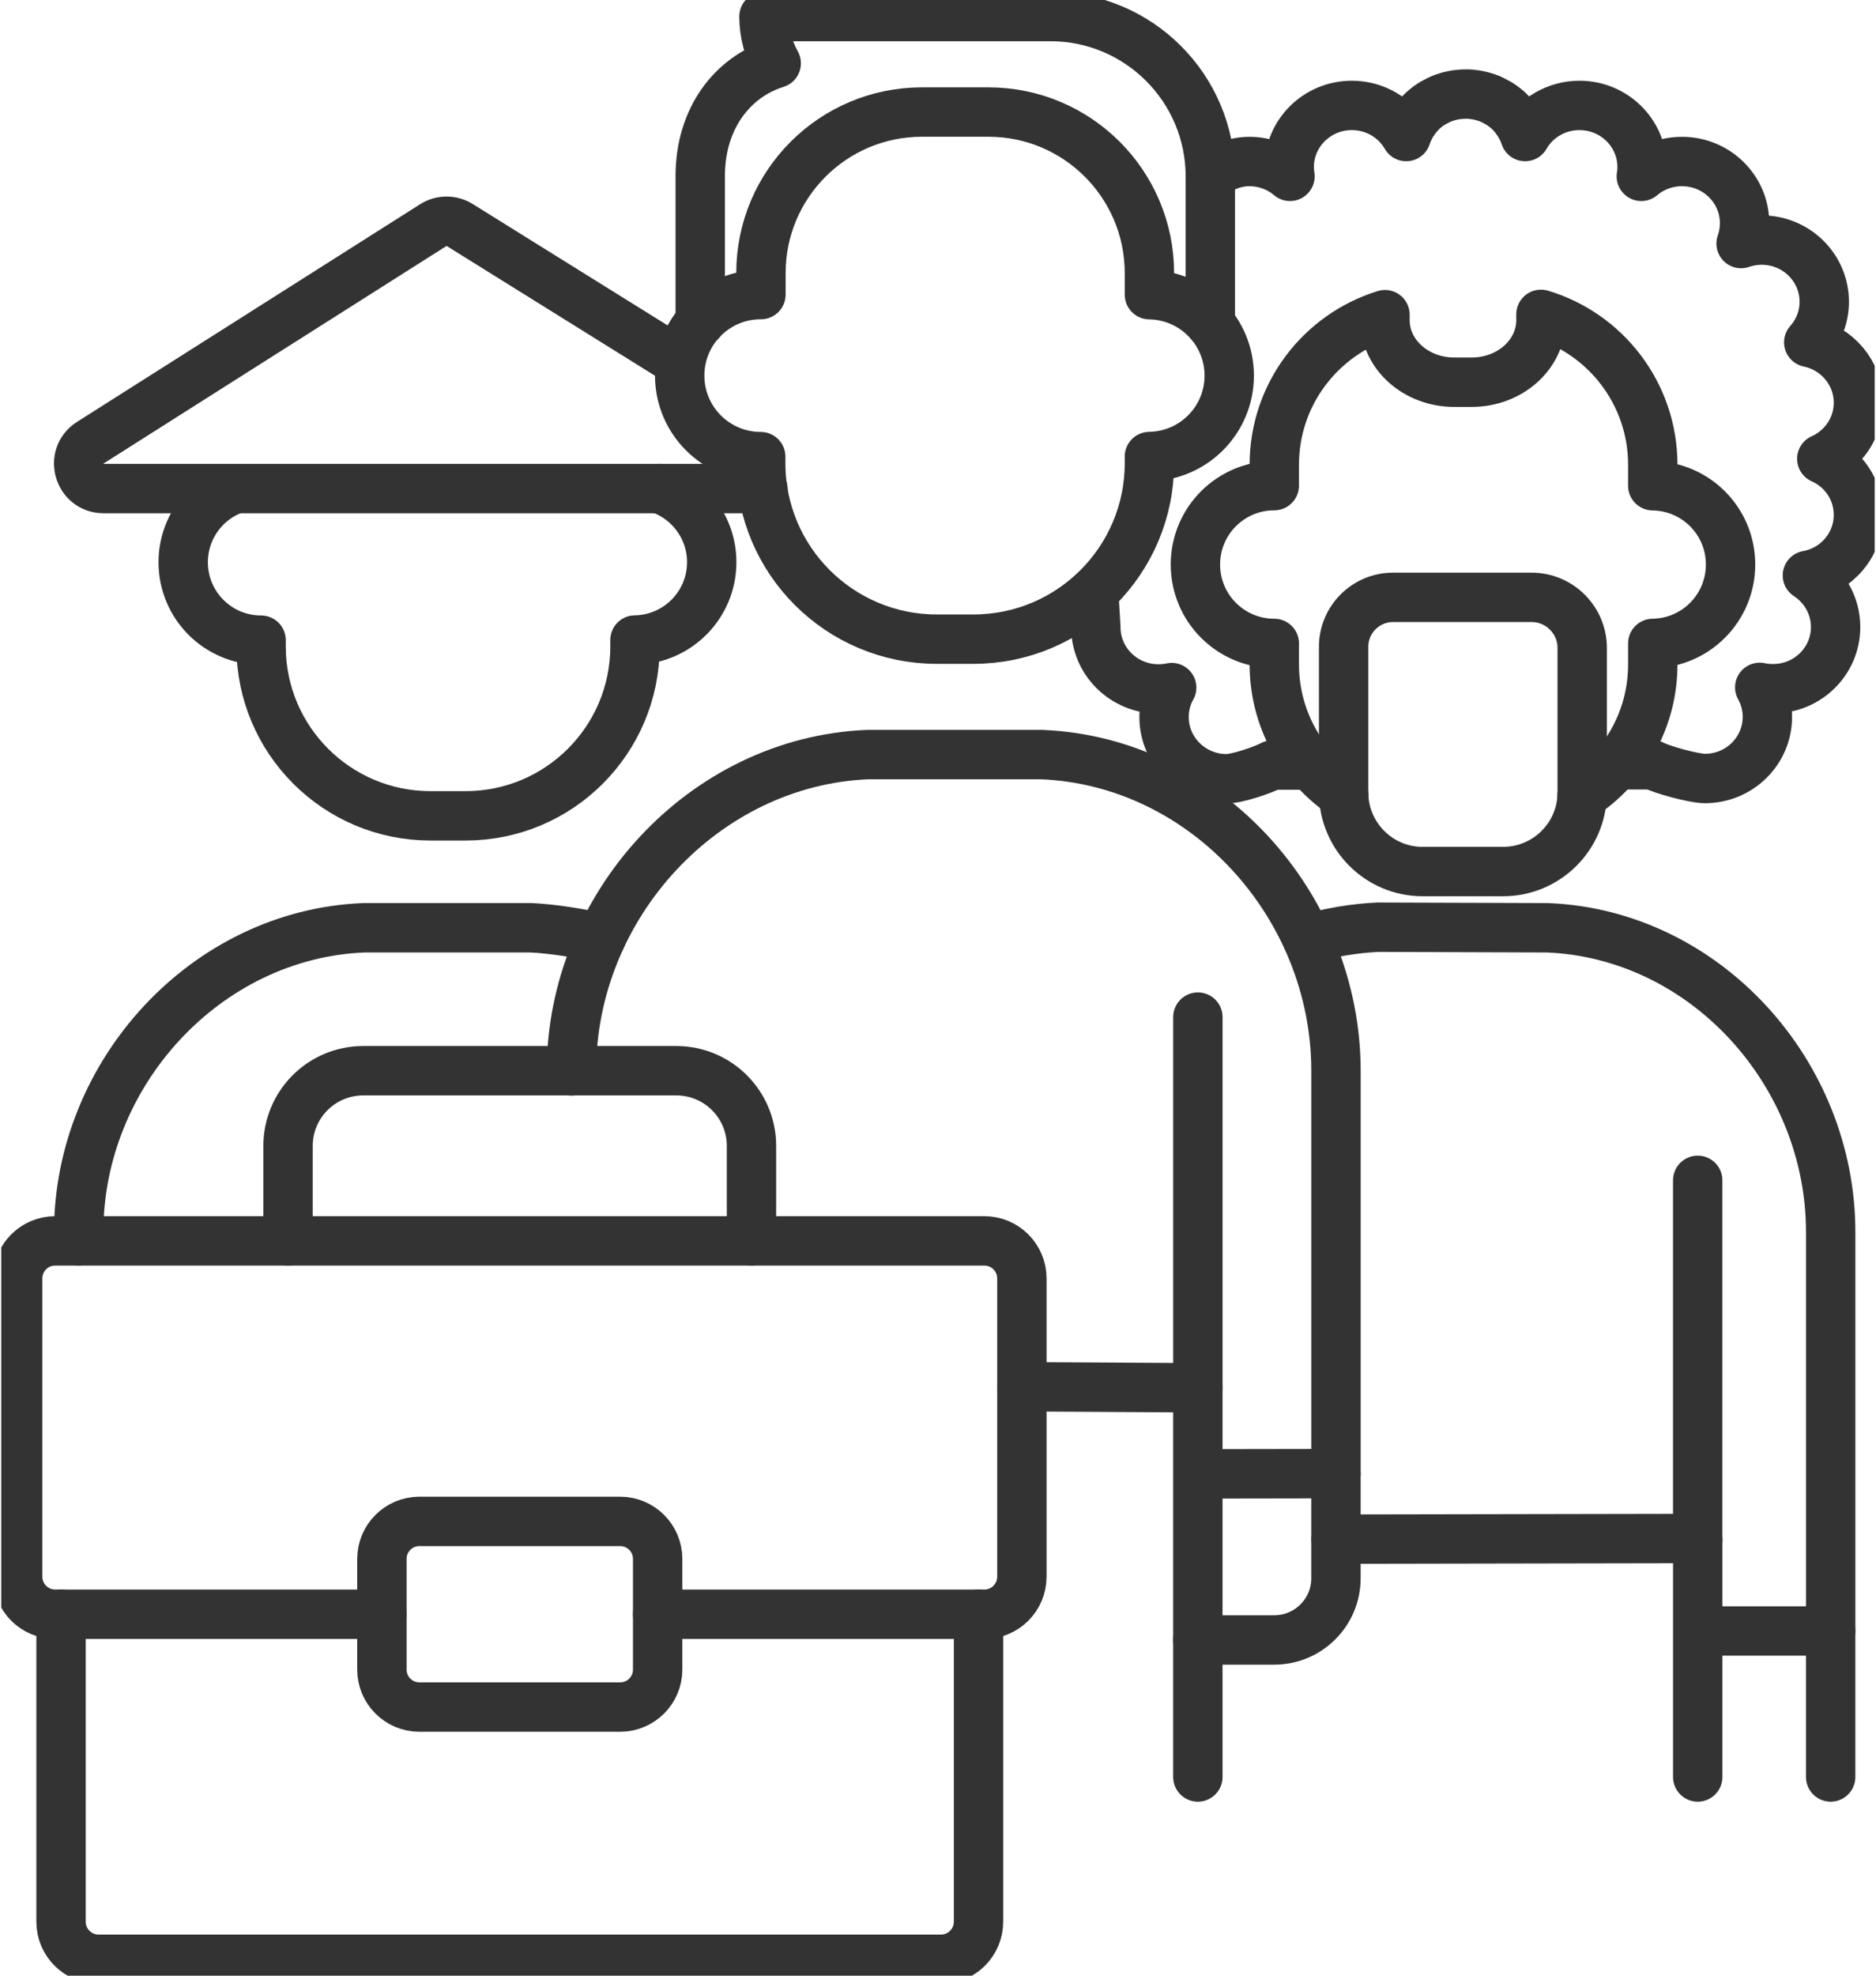
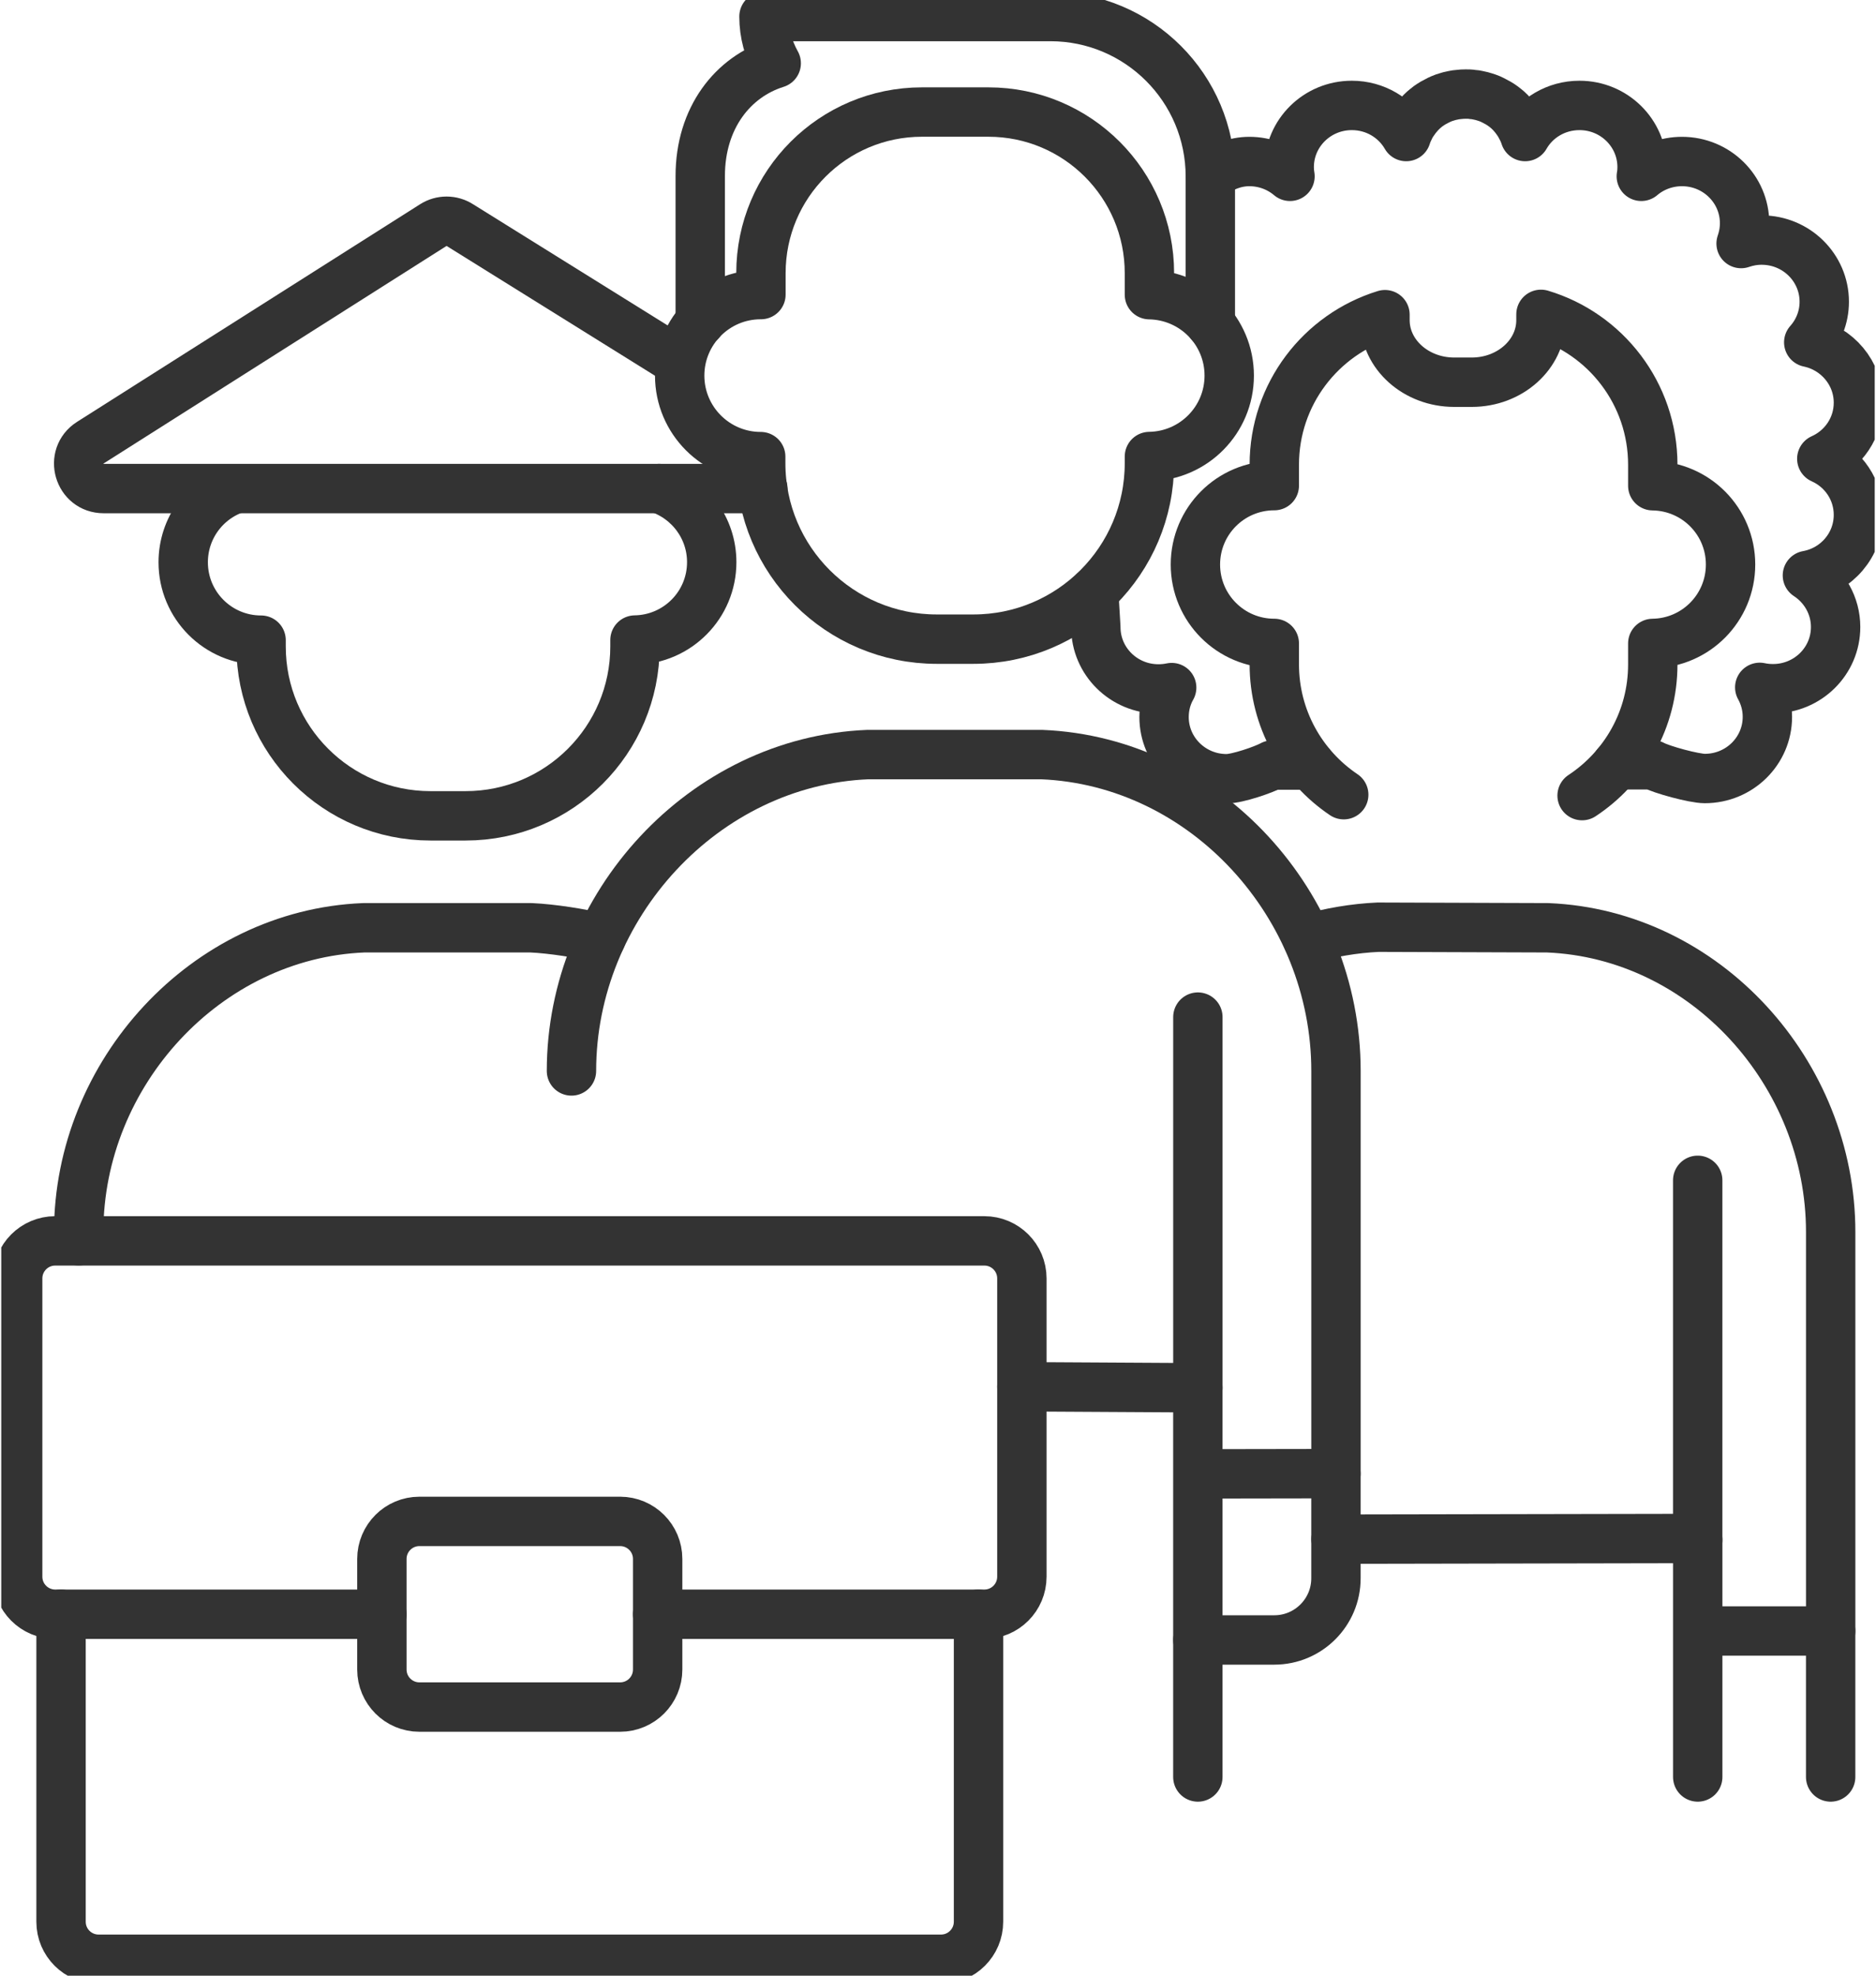
<svg xmlns="http://www.w3.org/2000/svg" width="76" height="80" viewBox="0 0 76 80" fill="none">
  <g clip-path="url(#clip0_3073_1093)">
    <path d="M3.188 50.242V49.891C3.188 43.452 8.35 37.827 14.733 37.568H21.517C22.34 37.604 23.57 37.791 24.344 37.995" stroke="#333333" stroke-width="2" stroke-linecap="round" stroke-linejoin="round" />
    <path d="M26.702 19.783C27.941 20.21 28.833 21.38 28.833 22.764C28.833 24.493 27.445 25.89 25.724 25.917V26.177C25.724 29.963 22.651 33.035 18.863 33.035H17.438C13.65 33.035 10.577 29.963 10.577 26.177V25.922C8.833 25.922 7.422 24.511 7.422 22.768C7.422 21.385 8.31 20.21 9.548 19.787" stroke="#333333" stroke-width="2" stroke-linecap="round" stroke-linejoin="round" />
    <path d="M27.549 14.668L18.631 9.116C18.303 8.906 17.879 8.906 17.552 9.116L3.657 17.926C2.805 18.468 3.188 19.783 4.199 19.783H30.904" stroke="#333333" stroke-width="2" stroke-linecap="round" stroke-linejoin="round" />
    <path d="M53.094 30.978H51.542C51.187 31.173 50.13 31.533 49.693 31.533C48.291 31.533 47.158 30.413 47.158 29.035C47.158 28.602 47.267 28.193 47.467 27.842C47.294 27.879 47.112 27.897 46.93 27.897C45.528 27.897 44.394 26.777 44.394 25.398L44.308 23.965" stroke="#333333" stroke-width="2" stroke-linecap="round" stroke-linejoin="round" />
    <path d="M49.037 7.113C49.483 6.763 50.034 6.54 50.612 6.54C51.241 6.54 51.819 6.767 52.26 7.14C52.238 7.017 52.228 6.895 52.228 6.767C52.228 5.388 53.362 4.269 54.764 4.269C55.716 4.269 56.535 4.778 56.968 5.529C57 5.425 57.041 5.325 57.091 5.229C57.145 5.106 57.214 4.992 57.296 4.883C57.332 4.828 57.373 4.774 57.419 4.719C57.469 4.66 57.519 4.601 57.573 4.546L57.587 4.533C57.642 4.478 57.696 4.428 57.755 4.382C57.815 4.328 57.883 4.282 57.951 4.237C58.02 4.191 58.088 4.15 58.165 4.114C58.233 4.073 58.302 4.041 58.384 4.005C58.457 3.973 58.534 3.946 58.616 3.923C58.684 3.9 58.752 3.882 58.83 3.868C58.853 3.864 58.871 3.859 58.889 3.855C58.953 3.841 59.017 3.832 59.089 3.827C59.18 3.814 59.281 3.809 59.376 3.809C59.472 3.809 59.567 3.809 59.663 3.827C59.731 3.827 59.795 3.841 59.863 3.855C59.882 3.859 59.904 3.864 59.922 3.868C59.995 3.882 60.064 3.9 60.136 3.923C60.214 3.946 60.291 3.973 60.369 4.005C60.446 4.041 60.514 4.073 60.587 4.114C60.66 4.15 60.728 4.191 60.801 4.237C60.865 4.282 60.933 4.328 60.997 4.382C61.056 4.428 61.111 4.478 61.165 4.533L61.179 4.546C61.234 4.601 61.284 4.66 61.334 4.719C61.379 4.774 61.42 4.828 61.457 4.883C61.539 4.992 61.602 5.111 61.662 5.229C61.712 5.325 61.753 5.425 61.785 5.529C62.217 4.774 63.041 4.269 63.988 4.269C65.39 4.269 66.524 5.388 66.524 6.767C66.524 6.895 66.515 7.017 66.492 7.14C66.929 6.767 67.512 6.54 68.14 6.54C69.542 6.54 70.676 7.659 70.676 9.038C70.676 9.325 70.626 9.602 70.535 9.862C70.799 9.771 71.076 9.721 71.368 9.721C72.77 9.721 73.904 10.84 73.904 12.219C73.904 12.852 73.662 13.43 73.275 13.862C74.423 14.099 75.288 15.104 75.288 16.306C75.288 17.321 74.678 18.185 73.804 18.577C74.682 18.968 75.288 19.837 75.288 20.848C75.288 22.072 74.4 23.087 73.221 23.3C73.908 23.747 74.364 24.52 74.364 25.389C74.364 26.773 73.23 27.888 71.828 27.888C71.641 27.888 71.463 27.87 71.29 27.833C71.486 28.184 71.6 28.593 71.6 29.026C71.6 30.409 70.466 31.524 69.064 31.524C68.627 31.524 67.307 31.165 66.952 30.969H65.486" stroke="#333333" stroke-width="2" stroke-linecap="round" stroke-linejoin="round" />
    <path d="M68.778 71.954V62.356L68.751 62.297L54.123 62.324" stroke="#333333" stroke-width="2" stroke-linecap="round" stroke-linejoin="round" />
    <path d="M68.777 62.356V47.794" stroke="#333333" stroke-width="2" stroke-linecap="round" stroke-linejoin="round" />
    <path d="M52.967 38.023C53.841 37.763 54.879 37.586 55.826 37.545L62.696 37.568C69.079 37.827 74.164 43.447 74.164 49.887V66.043V65.947" stroke="#333333" stroke-width="2" stroke-linecap="round" stroke-linejoin="round" />
    <path d="M54.122 59.671V63.908C54.122 65.287 53.002 66.406 51.623 66.406H48.55" stroke="#333333" stroke-width="2" stroke-linecap="round" stroke-linejoin="round" />
    <path d="M23.151 43.365C23.151 36.671 28.519 30.828 35.152 30.555H42.204C48.837 30.828 54.123 36.666 54.123 43.365V59.671L48.696 59.68" stroke="#333333" stroke-width="2" stroke-linecap="round" stroke-linejoin="round" />
    <path d="M48.527 66.406V71.954" stroke="#333333" stroke-width="2" stroke-linecap="round" stroke-linejoin="round" />
    <path d="M48.527 56.194V66.406" stroke="#333333" stroke-width="2" stroke-linecap="round" stroke-linejoin="round" />
    <path d="M64.093 32.216C65.819 31.078 66.957 29.126 66.957 26.905V26.054C68.701 26.031 70.108 24.611 70.108 22.859C70.108 21.107 68.701 19.692 66.957 19.669V18.818C66.957 15.942 65.045 13.511 62.427 12.729V12.965C62.427 14.353 61.171 15.477 59.623 15.477H58.913C57.365 15.477 56.108 14.353 56.108 12.965V12.742C53.508 13.543 51.624 15.96 51.624 18.818V19.664C49.857 19.664 48.428 21.093 48.428 22.859C48.428 24.625 49.857 26.054 51.624 26.054V26.9C51.624 29.098 52.739 31.037 54.437 32.179" stroke="#333333" stroke-width="2" stroke-linecap="round" stroke-linejoin="round" />
-     <path d="M57.638 35.292H60.888C62.659 35.292 64.098 33.859 64.098 32.088V26.24C64.098 25.107 63.178 24.188 62.045 24.188H56.436C55.33 24.188 54.433 25.084 54.433 26.19V32.088C54.433 33.859 55.867 35.292 57.638 35.292Z" stroke="#333333" stroke-width="2" stroke-linecap="round" stroke-linejoin="round" />
    <path d="M74.163 71.954V66.043H68.805" stroke="#333333" stroke-width="2" stroke-linecap="round" stroke-linejoin="round" />
    <path d="M28.368 13.034V7.127C28.368 4.765 29.698 3.108 31.446 2.562C31.132 2.002 30.95 1.356 30.95 0.669H42.55C46.133 0.669 49.033 3.572 49.033 7.149V13.102" stroke="#333333" stroke-width="2" stroke-linecap="round" stroke-linejoin="round" />
    <path d="M41.398 56.153L48.528 56.194V41.185" stroke="#333333" stroke-width="2" stroke-linecap="round" stroke-linejoin="round" />
    <path d="M30.827 11.928V11.059C30.827 7.454 33.749 4.537 37.351 4.537H40.041C43.647 4.537 46.565 7.459 46.565 11.059V11.932C48.355 11.96 49.798 13.412 49.798 15.209C49.798 17.007 48.355 18.459 46.565 18.486V18.754C46.565 22.691 43.374 25.881 39.431 25.881H37.952C34.014 25.881 30.818 22.691 30.818 18.754V18.49C29.006 18.49 27.535 17.02 27.535 15.209C27.535 13.398 29.006 11.928 30.818 11.928H30.827Z" stroke="#333333" stroke-width="2" stroke-linecap="round" stroke-linejoin="round" />
    <path d="M2.473 65.364V77.816C2.473 78.657 3.156 79.335 3.993 79.335H38.12C38.962 79.335 39.641 78.653 39.641 77.816V65.364" stroke="#333333" stroke-width="2" stroke-linecap="round" stroke-linejoin="round" />
-     <path d="M30.444 50.242V46.401C30.444 44.721 29.083 43.356 27.398 43.356H14.715C13.035 43.356 11.669 44.717 11.669 46.401V50.242" stroke="#333333" stroke-width="2" stroke-linecap="round" stroke-linejoin="round" />
    <path d="M26.643 65.364H39.878C40.72 65.364 41.398 64.682 41.398 63.844V51.766C41.398 50.924 40.715 50.246 39.878 50.246H2.236C1.394 50.246 0.716 50.929 0.716 51.766V63.844C0.716 64.686 1.399 65.364 2.236 65.364H15.471" stroke="#333333" stroke-width="2" stroke-linecap="round" stroke-linejoin="round" />
-     <path d="M25.122 61.605H16.991C16.151 61.605 15.471 62.286 15.471 63.125V67.603C15.471 68.443 16.151 69.123 16.991 69.123H25.122C25.962 69.123 26.643 68.443 26.643 67.603V63.125C26.643 62.286 25.962 61.605 25.122 61.605Z" stroke="#333333" stroke-width="2" stroke-linecap="round" stroke-linejoin="round" />
+     <path d="M25.122 61.605H16.991C16.151 61.605 15.471 62.286 15.471 63.125V67.603C15.471 68.443 16.151 69.123 16.991 69.123H25.122C25.962 69.123 26.643 68.443 26.643 67.603V63.125C26.643 62.286 25.962 61.605 25.122 61.605" stroke="#333333" stroke-width="2" stroke-linecap="round" stroke-linejoin="round" />
  </g>
  <defs>
    <clipPath id="clip0_3073_1093">
      <rect width="75.897" height="80" fill="white" transform="translate(0.051)" />
    </clipPath>
  </defs>
</svg>